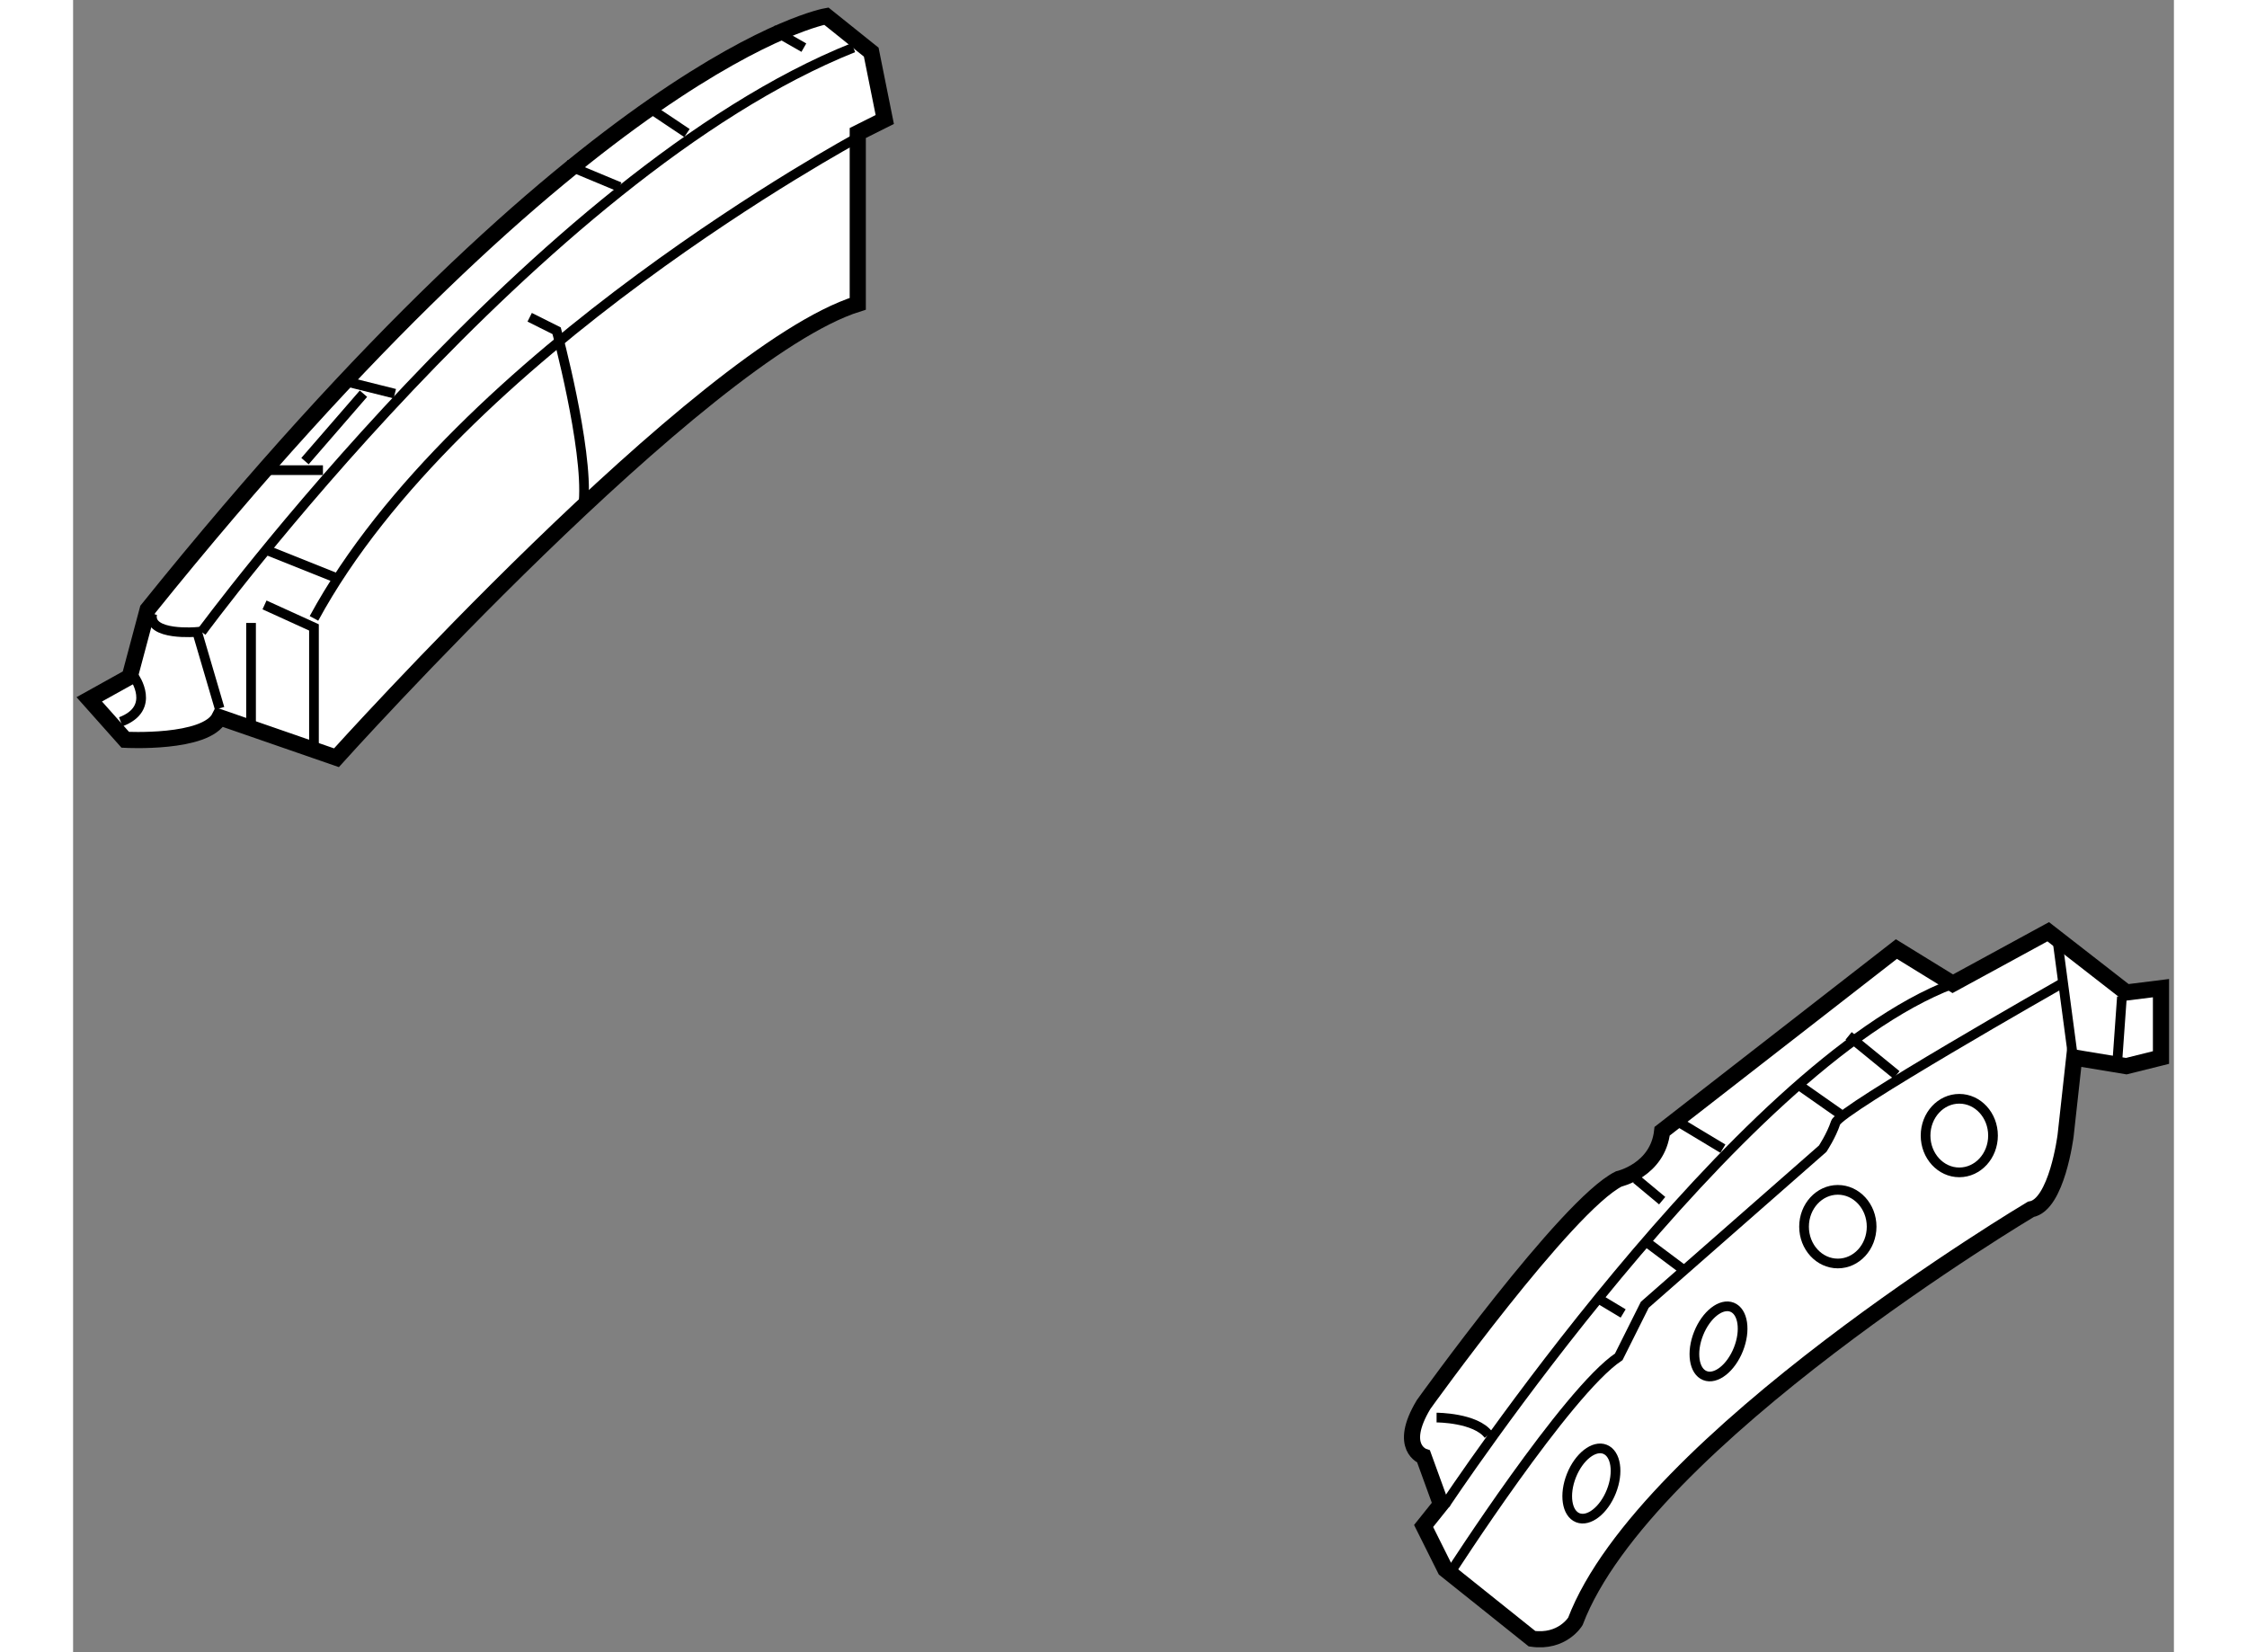
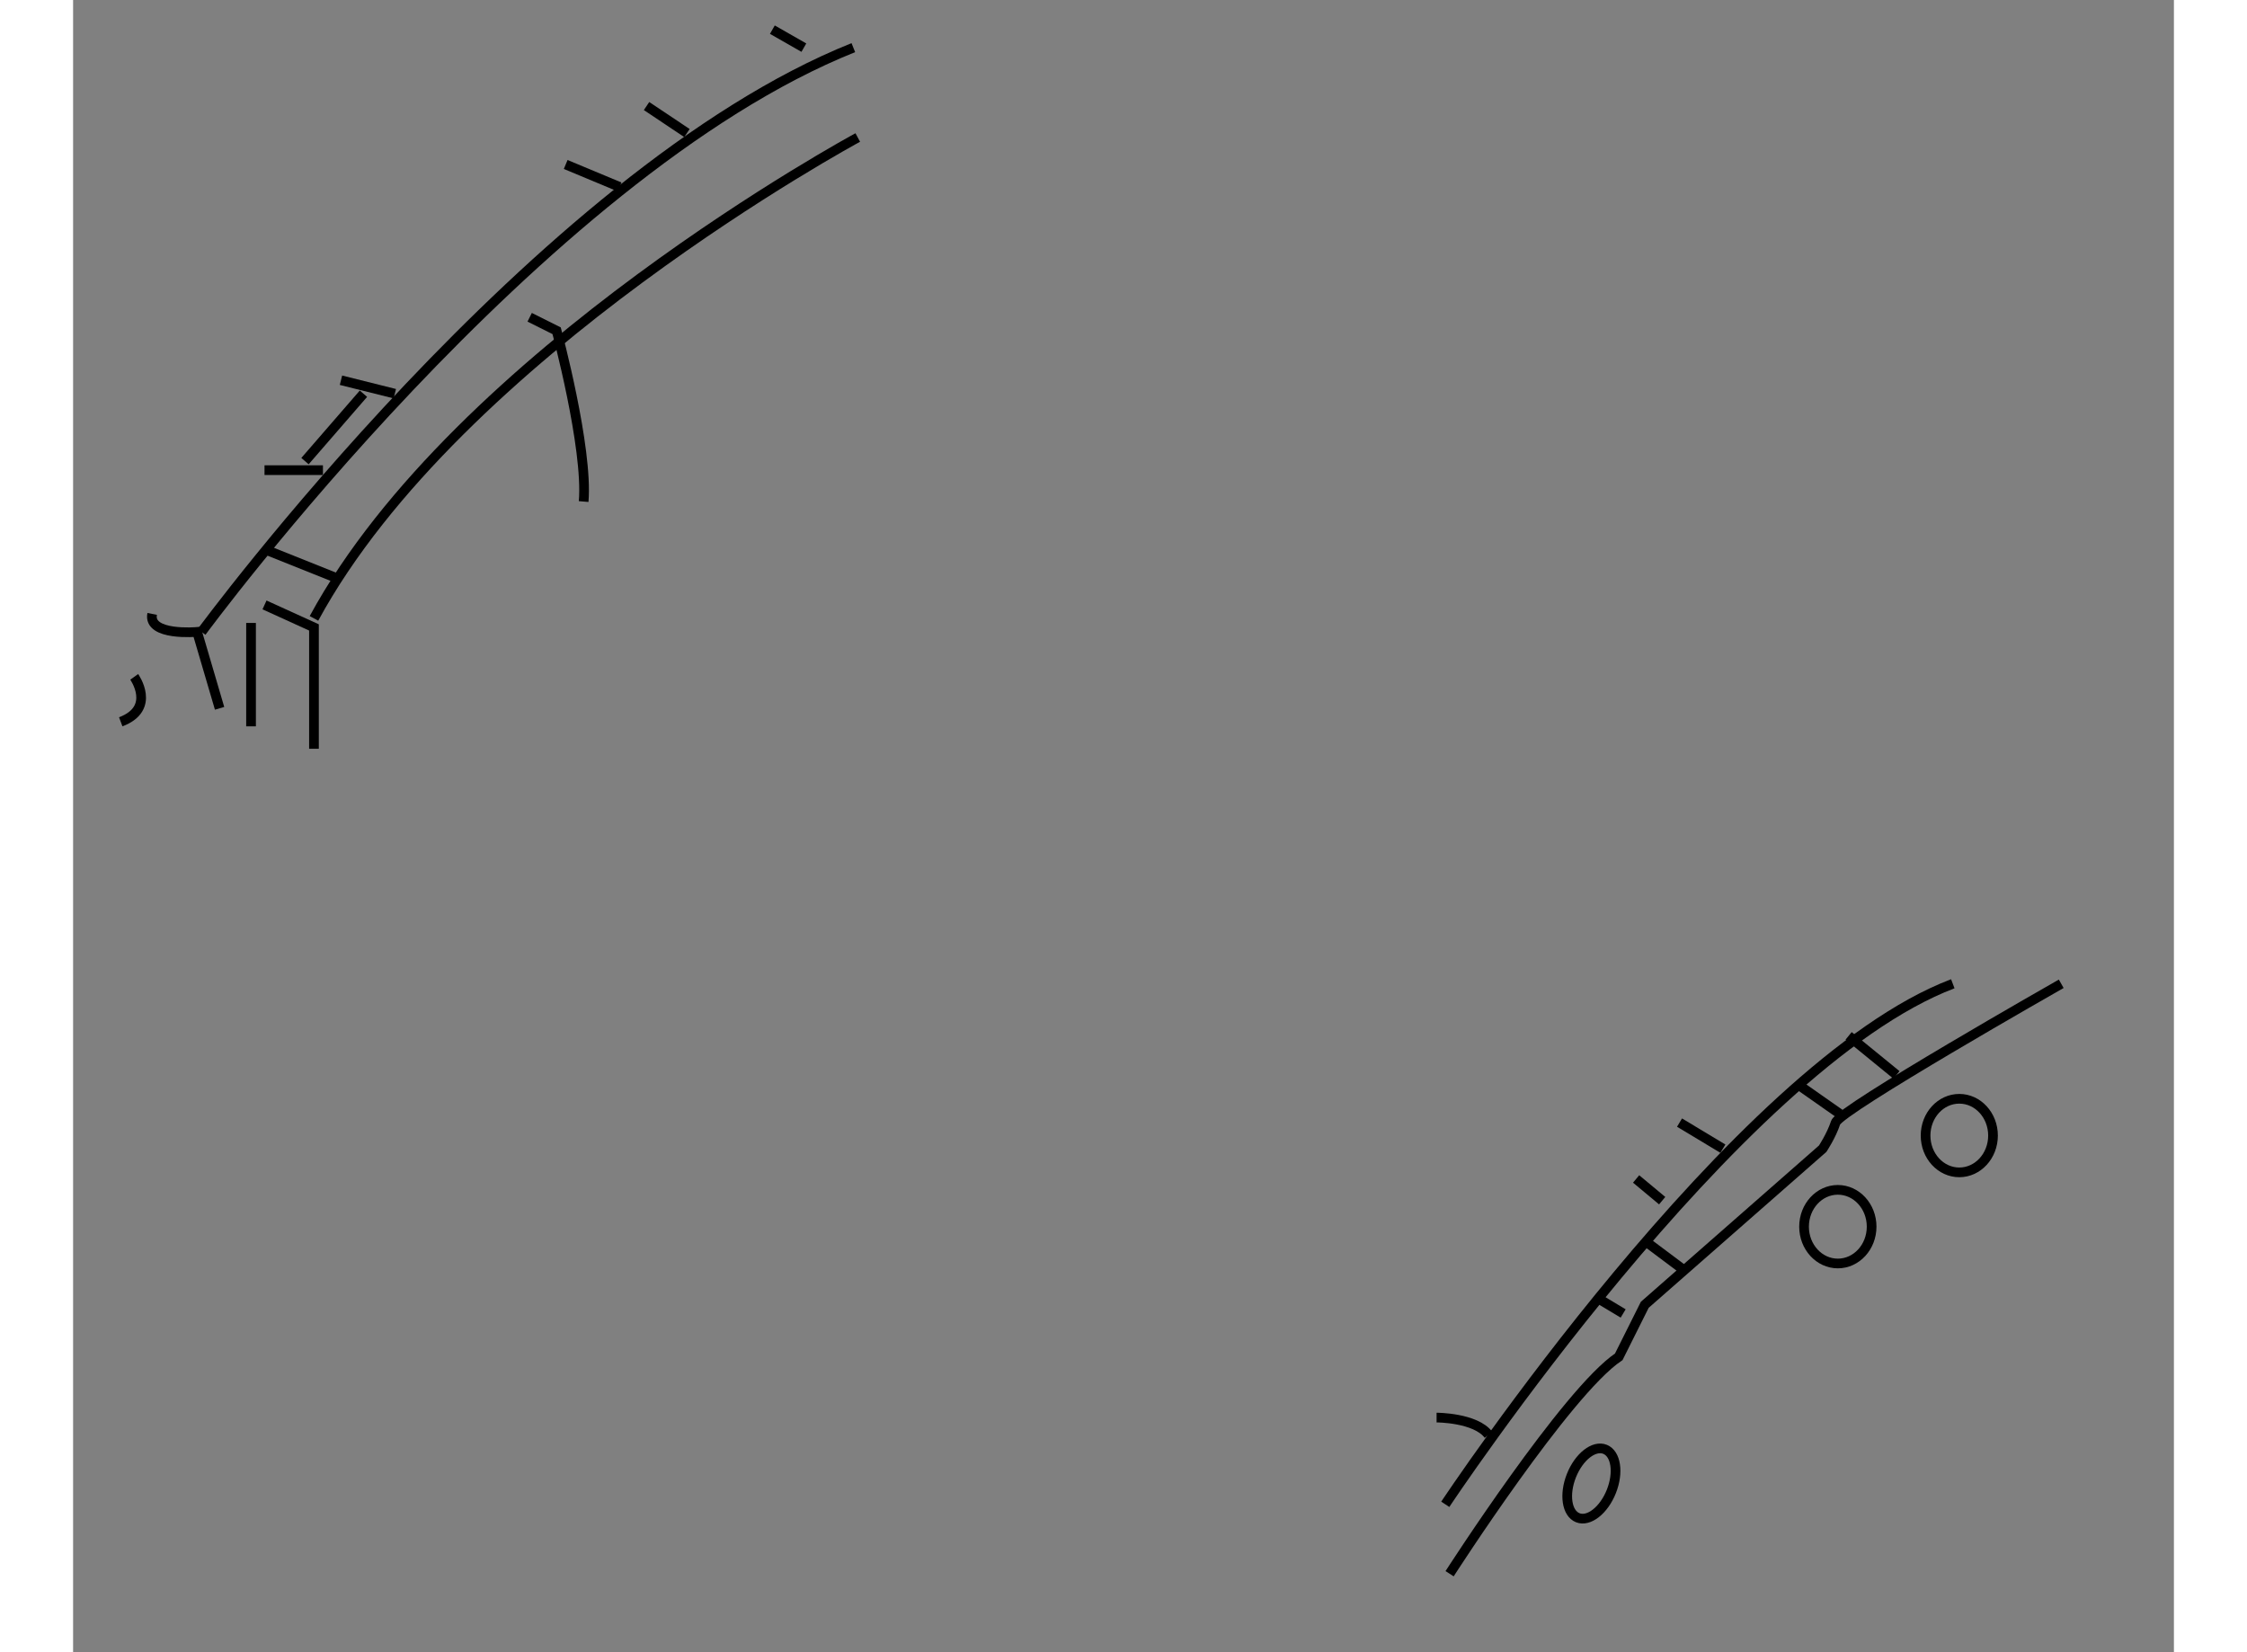
<svg xmlns="http://www.w3.org/2000/svg" version="1.1" x="0px" y="0px" width="244.8px" height="180px" viewBox="169.074 37.773 65.037 51.149" enable-background="new 0 0 244.8 180" xml:space="preserve">
  <rect x="169.074" y="37.773" width="65.037" height="51.149" fill="#808080" stroke="none" />
  <g>
-     <path fill="#FFFFFF" stroke="#000000" stroke-width="0.5" d="M170.826,58.727l-1.252,0.696l1.115,1.252     c0,0,2.502,0.138,2.92-0.697l3.618,1.253c0,0,11.269-12.523,16.139-14.053v-5.287l0.836-0.419l-0.419-2.085l-1.39-1.114     c0,0-7.235,1.252-21.01,18.368L170.826,58.727z" />
    <path fill="none" stroke="#000000" stroke-width="0.3" d="M193.366,42.03c0,0-12.383,6.678-16.835,14.887" />
    <line fill="none" stroke="#000000" stroke-width="0.3" x1="174.583" y1="57.058" x2="174.583" y2="60.259" />
    <polyline fill="none" stroke="#000000" stroke-width="0.3" points="176.531,60.953 176.531,57.197 175,56.5   " />
    <path fill="none" stroke="#000000" stroke-width="0.3" d="M184.88,53.3c0.138-1.668-0.837-5.288-0.837-5.288l-0.834-0.417" />
    <path fill="none" stroke="#000000" stroke-width="0.3" d="M173.609,59.701l-0.695-2.365c0,0-1.53,0.138-1.392-0.557" />
    <path fill="none" stroke="#000000" stroke-width="0.3" d="M173.051,57.336c0,0,10.437-14.192,20.178-18.088" />
    <line fill="none" stroke="#000000" stroke-width="0.3" x1="175.139" y1="54.832" x2="177.228" y2="55.667" />
    <line fill="none" stroke="#000000" stroke-width="0.3" x1="175" y1="52.328" x2="176.809" y2="52.328" />
    <line fill="none" stroke="#000000" stroke-width="0.3" x1="177.367" y1="49.544" x2="179.034" y2="49.961" />
    <line fill="none" stroke="#000000" stroke-width="0.3" x1="184.324" y1="42.865" x2="185.991" y2="43.56" />
    <line fill="none" stroke="#000000" stroke-width="0.3" x1="186.827" y1="41.056" x2="188.078" y2="41.892" />
    <line fill="none" stroke="#000000" stroke-width="0.3" x1="178.063" y1="49.961" x2="176.253" y2="52.048" />
    <line fill="none" stroke="#000000" stroke-width="0.3" x1="190.722" y1="38.691" x2="191.697" y2="39.248" />
    <path fill="none" stroke="#000000" stroke-width="0.3" d="M170.966,58.727c0,0,0.696,0.974-0.417,1.391" />
  </g>
  <g>
-     <path fill="#FFFFFF" stroke="#000000" stroke-width="0.5" d="M230.22,66.618l2.417,1.88l1.074-0.134v2.148l-1.074,0.267      l-1.612-0.267l-0.267,2.417c0,0-0.27,2.149-1.075,2.282c0,0-11.953,7.116-14.102,12.758c0,0-0.401,0.67-1.342,0.535l-2.686-2.148      l-0.67-1.342l0.537-0.671l-0.537-1.478c0,0-0.807-0.269,0-1.611c0,0,4.43-6.176,6.041-6.983c0,0,1.209-0.269,1.344-1.478      l7.252-5.639l1.745,1.074L230.22,66.618z" />
    <path fill="none" stroke="#000000" stroke-width="0.3" d="M211.554,84.343c0,0,8.996-13.564,15.712-16.115" />
    <path fill="none" stroke="#000000" stroke-width="0.3" d="M211.688,86.492c0,0,3.626-5.64,5.237-6.715l0.805-1.61l5.508-4.833      c0,0,0.268-0.404,0.401-0.807c0.133-0.403,6.984-4.298,6.984-4.298" />
    <line fill="none" stroke="#000000" stroke-width="0.3" x1="216.388" y1="78.031" x2="217.061" y2="78.435" />
    <line fill="none" stroke="#000000" stroke-width="0.3" x1="217.864" y1="76.285" x2="218.939" y2="77.09" />
    <line fill="none" stroke="#000000" stroke-width="0.3" x1="222.431" y1="71.318" x2="223.771" y2="72.257" />
    <line fill="none" stroke="#000000" stroke-width="0.3" x1="224.041" y1="69.841" x2="225.521" y2="71.049" />
    <line fill="none" stroke="#000000" stroke-width="0.3" x1="218.806" y1="72.526" x2="220.148" y2="73.333" />
    <path fill="none" stroke="#000000" stroke-width="0.3" d="M211.285,81.658c0,0,1.209,0,1.61,0.537" />
    <ellipse fill="none" stroke="#000000" stroke-width="0.3" cx="227.467" cy="72.928" rx="1.044" ry="1.139" />
    <ellipse fill="none" stroke="#000000" stroke-width="0.3" cx="223.707" cy="75.748" rx="1.046" ry="1.14" />
-     <ellipse transform="matrix(-0.37 0.929 -0.929 -0.37 375.013 -95.705)" fill="none" stroke="#000000" stroke-width="0.3" cx="219.943" cy="79.248" rx="1.139" ry="0.663" />
    <ellipse transform="matrix(-0.37 0.929 -0.929 -0.37 373.841 -86.088)" fill="none" stroke="#000000" stroke-width="0.3" cx="216.118" cy="83.746" rx="1.14" ry="0.665" />
-     <line fill="none" stroke="#000000" stroke-width="0.3" x1="231.024" y1="70.779" x2="230.488" y2="66.753" />
-     <line fill="none" stroke="#000000" stroke-width="0.3" x1="232.368" y1="70.512" x2="232.502" y2="68.632" />
    <line fill="none" stroke="#000000" stroke-width="0.3" x1="217.462" y1="74.271" x2="218.269" y2="74.943" />
  </g>
</svg>